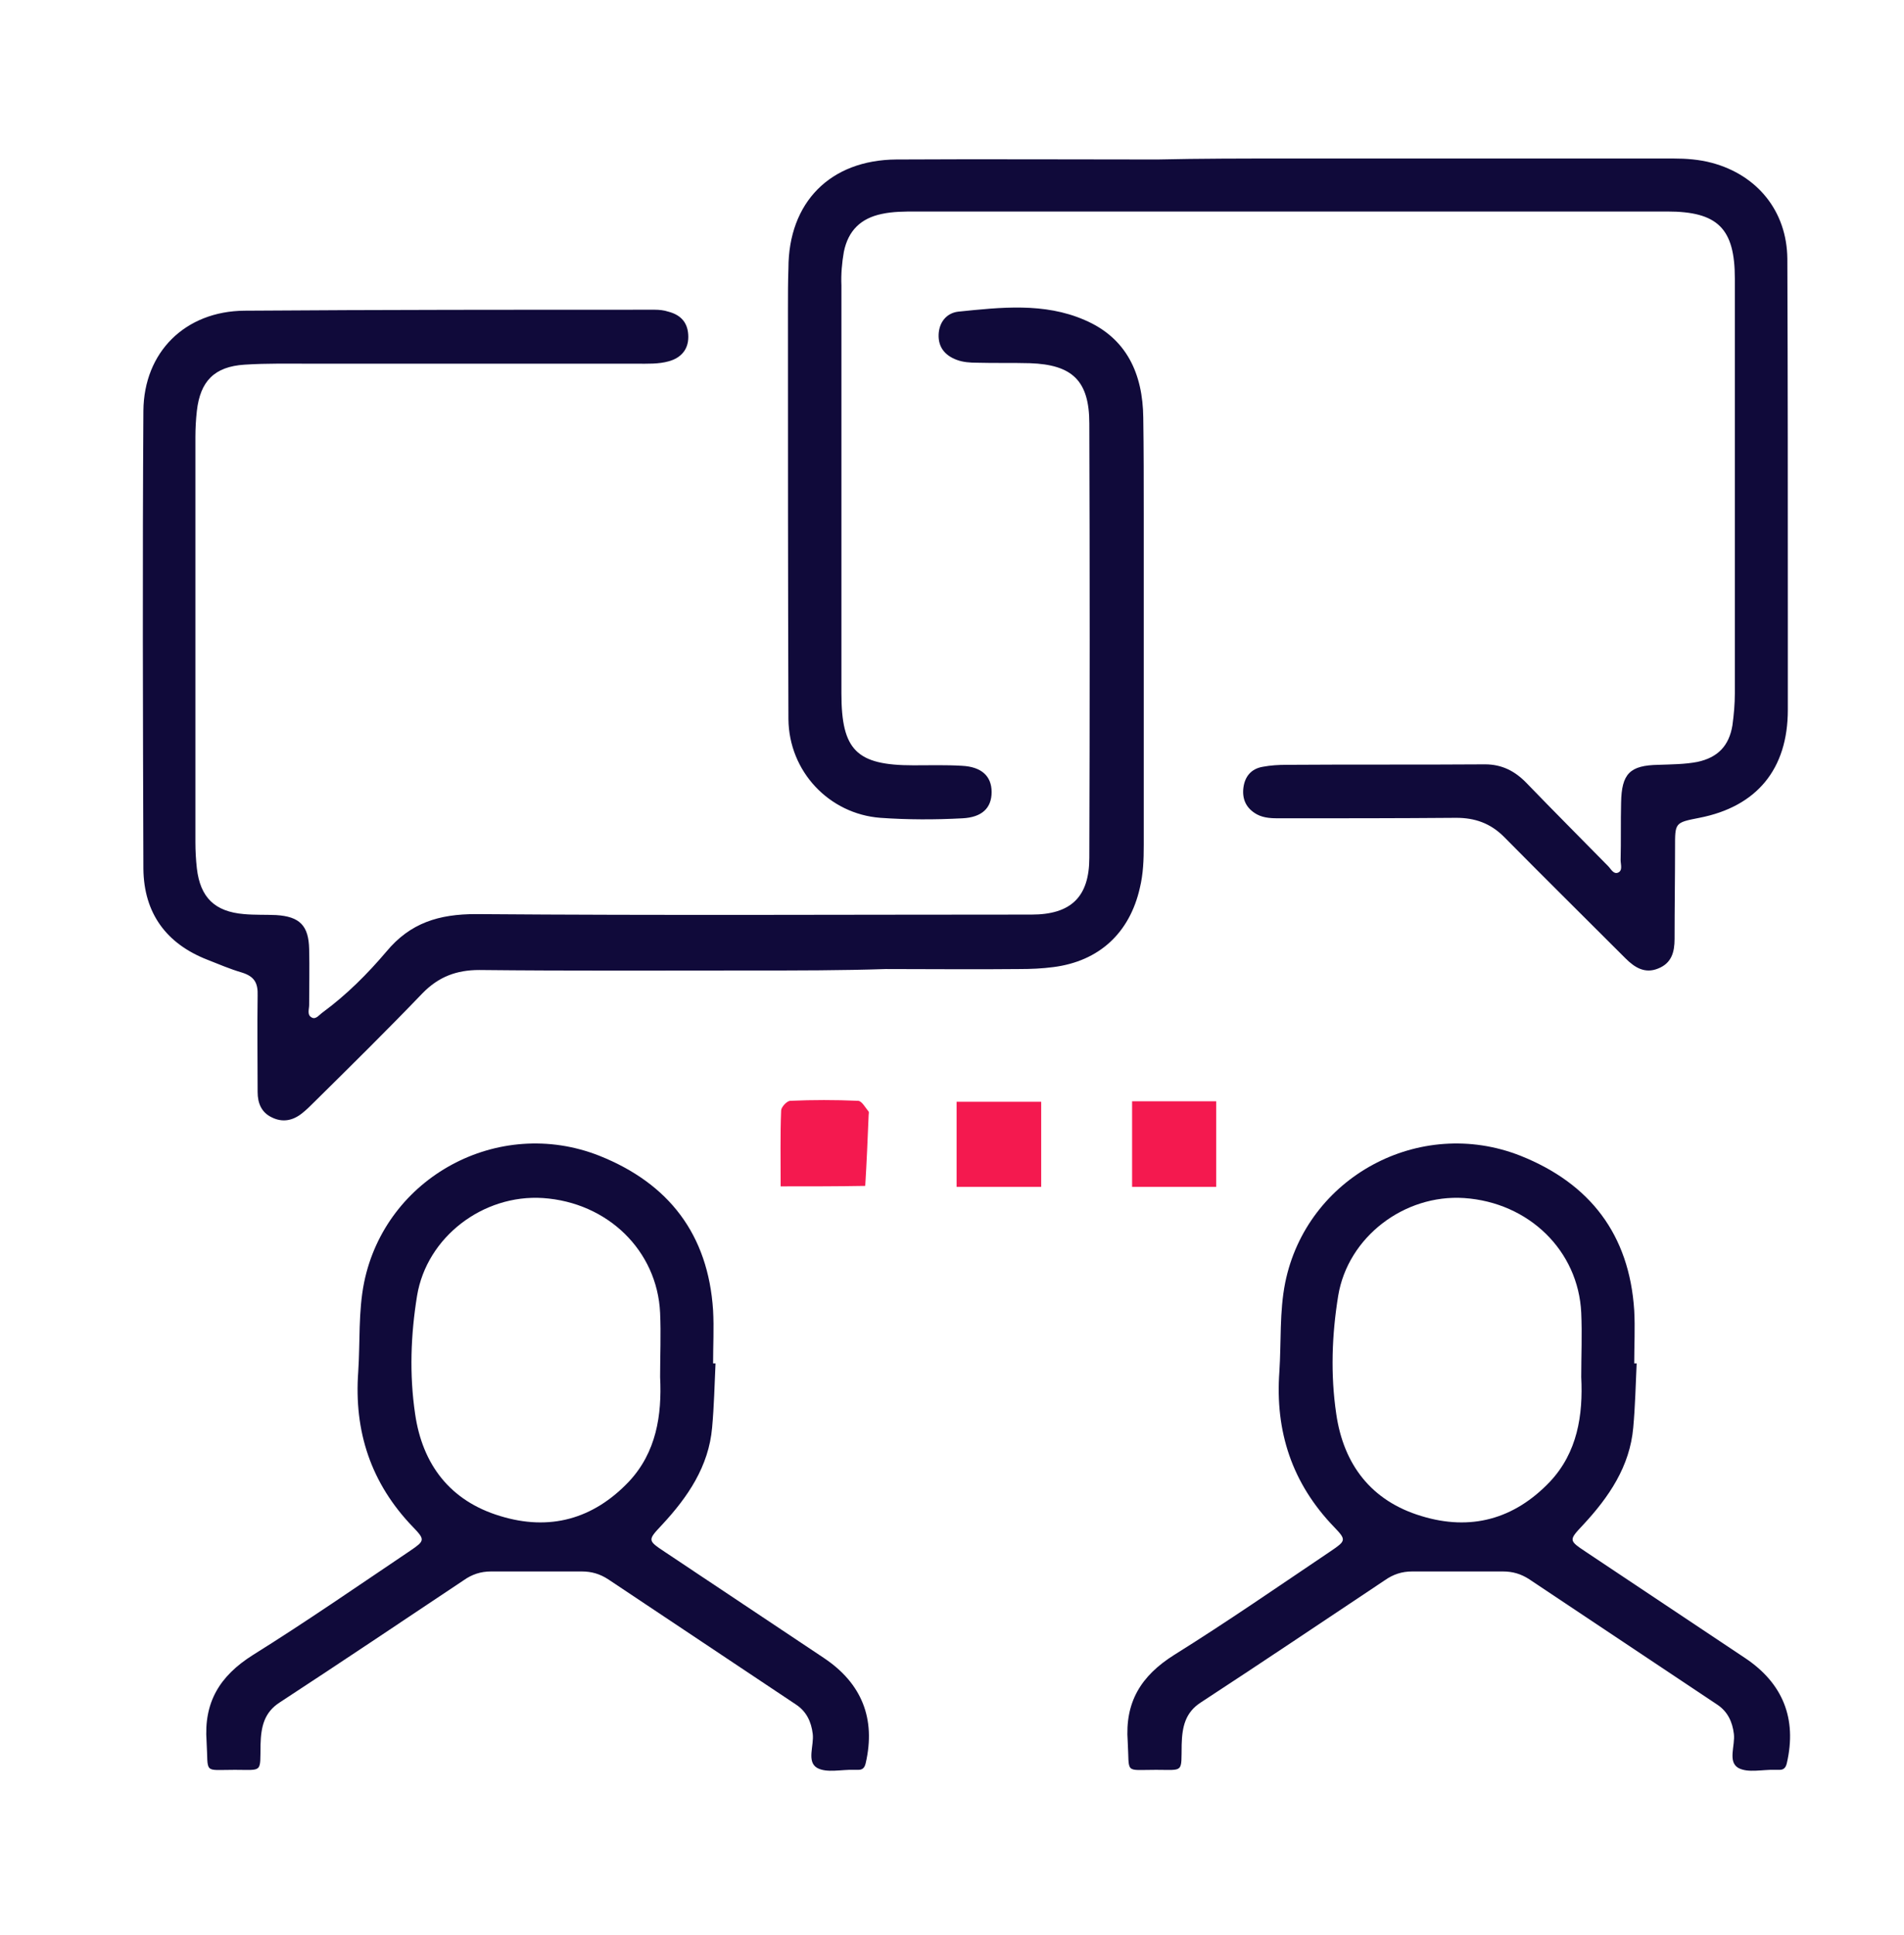
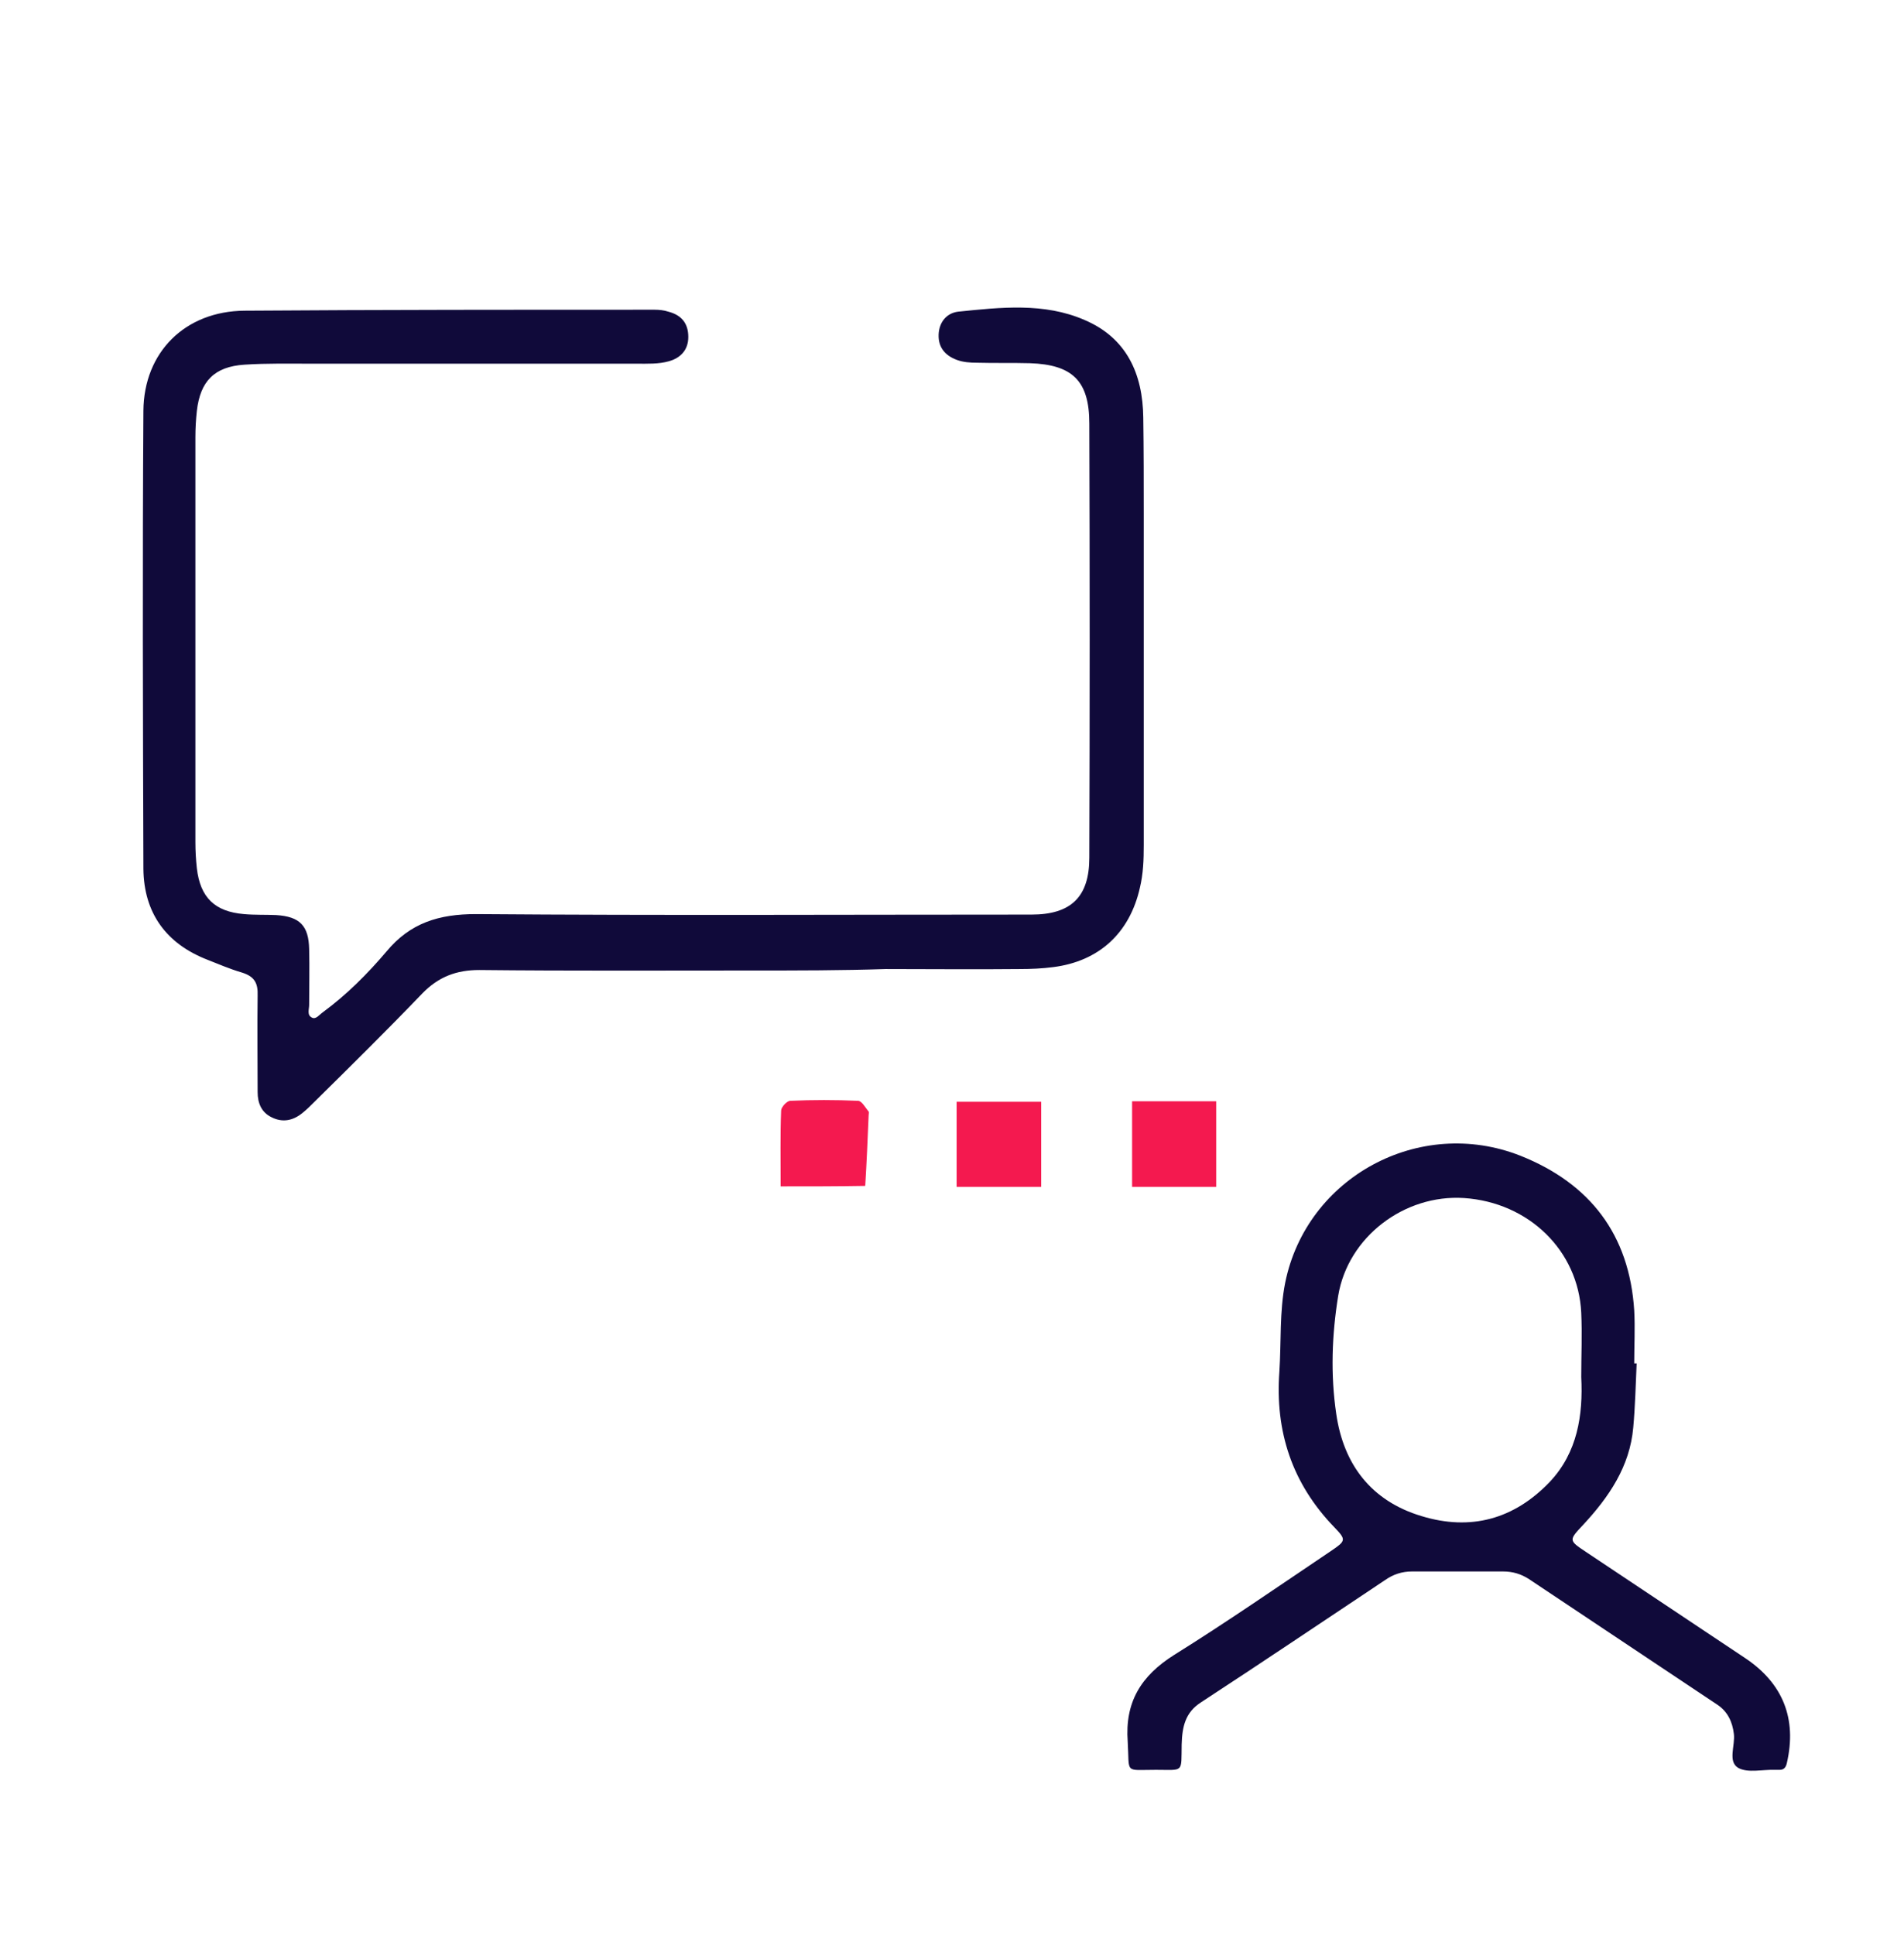
<svg xmlns="http://www.w3.org/2000/svg" id="Calque_1" x="0px" y="0px" viewBox="0 0 391.7 398" style="enable-background:new 0 0 391.7 398;" xml:space="preserve">
  <style type="text/css">	.st0{fill:#F4194F;}	.st1{fill:#100A3A;}	.st2{fill:#606060;}</style>
  <g>
    <path class="st0" d="M160.6,244c0-5.3-0.1-10.5,0.1-15.6c0-0.7,1.2-2,1.9-2c4.6-0.2,9.2-0.2,13.9,0c0.8,0,1.5,1.4,2.2,2.2  c0.1,0.2,0,0.5,0,0.8c-0.2,4.8-0.4,9.7-0.7,14.5C172.4,244,166.9,244,160.6,244z" />
    <path class="st0" d="M196.8,244.1c0-5.9,0-11.6,0-17.5c5.8,0,11.5,0,17.4,0c0,5.8,0,11.5,0,17.5  C208.5,244.1,202.9,244.1,196.8,244.1z" />
    <path class="st0" d="M232.9,226.5c5.9,0,11.4,0,17.3,0c0,5.8,0,11.6,0,17.6c-5.7,0-11.3,0-17.3,0  C232.9,238.3,232.9,232.7,232.9,226.5z" />
    <path class="st1" d="M154.9,199.6c-18.8,0-37.5,0.1-56.3-0.1c-4.7,0-8.4,1.4-11.7,4.8c-7.3,7.6-14.8,15-22.3,22.4  c-0.8,0.8-1.6,1.6-2.5,2.3c-1.9,1.5-4,1.9-6.2,0.8c-2.1-1-2.9-2.9-2.9-5.2c0-6.6-0.1-13.2,0-19.8c0.1-2.7-0.7-4-3.3-4.8  c-2.4-0.7-4.7-1.7-7-2.6c-8.5-3.3-13.1-9.6-13.2-18.7c-0.1-31.4-0.2-62.8,0-94.2c0.1-12.1,8.6-20.5,20.8-20.6  c28.1-0.2,56.3-0.2,84.4-0.2c0.9,0,1.9,0.1,2.8,0.4c2.7,0.7,4.1,2.4,4.1,5.2c0,2.6-1.5,4.3-4,5c-2.1,0.6-4.4,0.5-6.6,0.5  c-22.3,0-44.6,0-66.9,0c-4.6,0-9.2-0.1-13.8,0.2c-6.2,0.4-9.1,3.4-9.8,9.5c-0.2,1.8-0.3,3.6-0.3,5.4c0,27.8,0,55.5,0,83.3  c0,1.8,0.1,3.6,0.3,5.4c0.7,6,3.7,8.9,9.7,9.4c2.2,0.2,4.4,0.1,6.6,0.2c4.9,0.3,6.7,2.2,6.8,7c0.1,3.8,0,7.7,0,11.5  c0,0.9-0.5,2.1,0.6,2.6c0.8,0.4,1.5-0.6,2.2-1.1c4.9-3.6,9.2-7.9,13.1-12.5c4.9-5.9,10.8-7.7,18.4-7.7c38.1,0.3,76.2,0.1,114.3,0.1  c8.1,0,11.9-3.6,11.9-11.7c0.1-29.8,0.1-59.5,0-89.3c0-8.8-3.5-12.1-12.2-12.4c-3.6-0.1-7.3,0-10.9-0.1c-1.4,0-2.9-0.1-4.2-0.6  c-2.4-0.9-3.8-2.6-3.7-5.2c0.1-2.5,1.6-4.4,4-4.7c8.8-0.9,17.7-1.9,26,1.7c8.7,3.7,12,11.1,12.1,20.1c0.1,6.6,0.1,13.2,0.1,19.8  c0,22.7,0,45.4,0,68.1c0,3-0.1,5.9-0.8,8.8c-2.1,9.3-8.4,15.1-17.8,16.3c-2.3,0.3-4.6,0.4-6.9,0.4c-9.2,0.1-18.4,0-27.6,0  C173.2,199.6,164.1,199.6,154.9,199.6C154.9,199.6,154.9,199.6,154.9,199.6z" />
-     <path class="st1" d="M264.9,32.6c26.4,0,52.8,0,79.3,0c2.7,0,5.4,0.2,8,0.9c9.3,2.5,15.4,9.9,15.5,19.7c0.1,24.7,0.1,49.4,0.1,74.1  c0,6.2,0,12.4,0,18.7c0,12.2-6.4,19.9-18.2,22.2c-5.1,1-5,1-5,6.2c0,6.2-0.1,12.4-0.1,18.7c0,2.7-0.6,5-3.4,6.1  c-2.7,1.1-4.8-0.2-6.7-2.1c-8.3-8.3-16.7-16.6-25-25c-2.8-2.8-6-3.9-9.8-3.9c-12.1,0.1-24.1,0.1-36.2,0.1c-1.6,0-3.3,0-4.8-0.8  c-2.2-1.2-3.1-3.1-2.8-5.5c0.3-2.3,1.6-3.9,4-4.3c1.6-0.3,3.2-0.4,4.9-0.4c13.6-0.1,27.2,0,40.8-0.1c3.5,0,6.2,1.4,8.6,3.9  c5.5,5.7,11.1,11.3,16.7,17c0.6,0.6,1.1,1.7,2,1.4c1.1-0.4,0.6-1.7,0.6-2.6c0.1-3.9,0-7.9,0.1-11.8c0.1-6,1.8-7.7,7.7-7.8  c2.7-0.1,5.4-0.1,8-0.6c4.2-0.9,6.5-3.3,7.2-7.5c0.3-2.2,0.5-4.4,0.5-6.6c0-28.2,0-56.5,0-84.7c0-0.2,0-0.4,0-0.6  c0-10.3-3.5-13.8-13.9-13.8c-19.3,0-38.7,0-58,0c-32.2,0-64.3,0-96.5,0c-2.4,0-4.8,0-7.1,0.5c-4.3,0.9-6.9,3.4-7.8,7.8  c-0.4,2.3-0.6,4.6-0.5,6.9c0,28,0,55.9,0,83.9c0,11.7,3.1,14.8,14.8,14.8c3.4,0,6.7-0.1,10,0.1c4,0.2,6.1,2.1,6.1,5.4  c0,3.3-2,5.2-6,5.4c-5.6,0.3-11.3,0.3-16.9-0.1c-10.5-0.8-18.8-9.5-18.9-20.3c-0.1-28.1-0.1-56.3-0.1-84.4c0-2.8,0-5.6,0.1-8.3  c0-13.6,8.6-22.3,22.2-22.4c17.9-0.1,35.8,0,53.7,0C246.9,32.6,255.9,32.6,264.9,32.6z" />
    <path class="st1" d="M336.7,280.4c-0.2,4.4-0.3,8.8-0.7,13.2c-0.7,8-5,14.3-10.3,20c-3,3.2-3,3.2,0.6,5.6  c10.9,7.3,21.8,14.5,32.7,21.8c7.8,5.2,10.7,12.5,8.6,21.6c-0.2,0.9-0.6,1.4-1.5,1.4c-0.3,0-0.6,0-0.9,0c-2.6-0.1-5.6,0.7-7.6-0.4  c-2.2-1.3-0.6-4.6-0.9-7c-0.3-2.5-1.3-4.6-3.4-6c-12.9-8.6-25.8-17.2-38.7-25.8c-1.7-1.1-3.4-1.6-5.4-1.6c-6.2,0-12.4,0-18.7,0  c-2.1,0-3.9,0.6-5.6,1.8c-12.6,8.4-25.1,16.8-37.8,25.1c-3.3,2.1-3.9,5.1-4,8.7c-0.1,5.9,0.5,5.2-5.3,5.2c-6.6,0-5.4,0.9-5.8-5.8  c-0.6-8.1,2.7-13.5,9.5-17.8c10.9-6.8,21.6-14.2,32.3-21.4c3.1-2.1,3.2-2.3,0.7-4.9c-8.7-9-12.2-19.7-11.3-32  c0.4-6.1,0-12.3,1.2-18.3c4.4-21.7,27.6-34.3,48.4-26.1c14.3,5.7,22.4,16.2,23.4,31.8c0.2,3.6,0,7.3,0,10.9  C336.4,280.4,336.6,280.4,336.7,280.4z M325.3,283.2c0-4.4,0.2-8.8,0-13.2c-0.6-12.8-10.8-22.7-24.1-23.6  c-12.3-0.8-23.9,8-25.9,20.1c-1.3,8-1.6,16.2-0.4,24.3c1.5,10.4,7.2,17.9,17.5,21c10.1,3.1,19.1,0.7,26.5-7.1  C324.5,298.7,325.7,291.1,325.3,283.2z" />
-     <path class="st1" d="M147.2,280.4c-0.2,4.4-0.3,8.8-0.7,13.2c-0.7,8-5,14.3-10.3,20c-3,3.2-3,3.2,0.6,5.6  c10.9,7.3,21.8,14.5,32.7,21.8c7.8,5.2,10.7,12.5,8.6,21.6c-0.2,0.9-0.6,1.4-1.5,1.4c-0.3,0-0.6,0-0.9,0c-2.6-0.1-5.6,0.7-7.6-0.4  c-2.2-1.3-0.6-4.6-0.9-7c-0.3-2.5-1.3-4.6-3.4-6c-12.9-8.6-25.8-17.2-38.7-25.8c-1.7-1.1-3.4-1.6-5.4-1.6c-6.2,0-12.4,0-18.7,0  c-2.1,0-3.9,0.6-5.6,1.8c-12.6,8.4-25.1,16.8-37.8,25.1c-3.3,2.1-3.9,5.1-4,8.7c-0.1,5.9,0.5,5.2-5.3,5.2c-6.6,0-5.4,0.9-5.8-5.8  c-0.6-8.1,2.7-13.5,9.5-17.8c10.9-6.8,21.6-14.2,32.3-21.4c3.1-2.1,3.2-2.3,0.7-4.9c-8.7-9-12.2-19.7-11.3-32  c0.4-6.1,0-12.3,1.2-18.3c4.4-21.7,27.6-34.3,48.4-26.1c14.3,5.7,22.4,16.2,23.4,31.8c0.2,3.6,0,7.3,0,10.9  C146.9,280.4,147.1,280.4,147.2,280.4z M135.8,283.2c0-4.4,0.2-8.8,0-13.2c-0.6-12.8-10.8-22.7-24.1-23.6  c-12.3-0.8-23.9,8-25.9,20.1c-1.3,8-1.6,16.2-0.4,24.3c1.5,10.4,7.2,17.9,17.5,21c10.1,3.1,19.1,0.7,26.5-7.1  C135,298.7,136.2,291.1,135.8,283.2z" />
  </g>
-   <path class="st2" d="M1485.4,238.7c0.6,13.8-1.4,27-11.3,37.6c-12.8,13.5-28.4,17.6-46,12.3c-17.9-5.4-27.8-18.4-30.5-36.5 c-2.1-14-1.6-28.3,0.7-42.3c3.5-21.2,23.8-36.5,45.2-35.1c23.2,1.6,41,18.9,42,41.1C1485.7,223.4,1485.4,231.1,1485.4,238.7z" />
</svg>